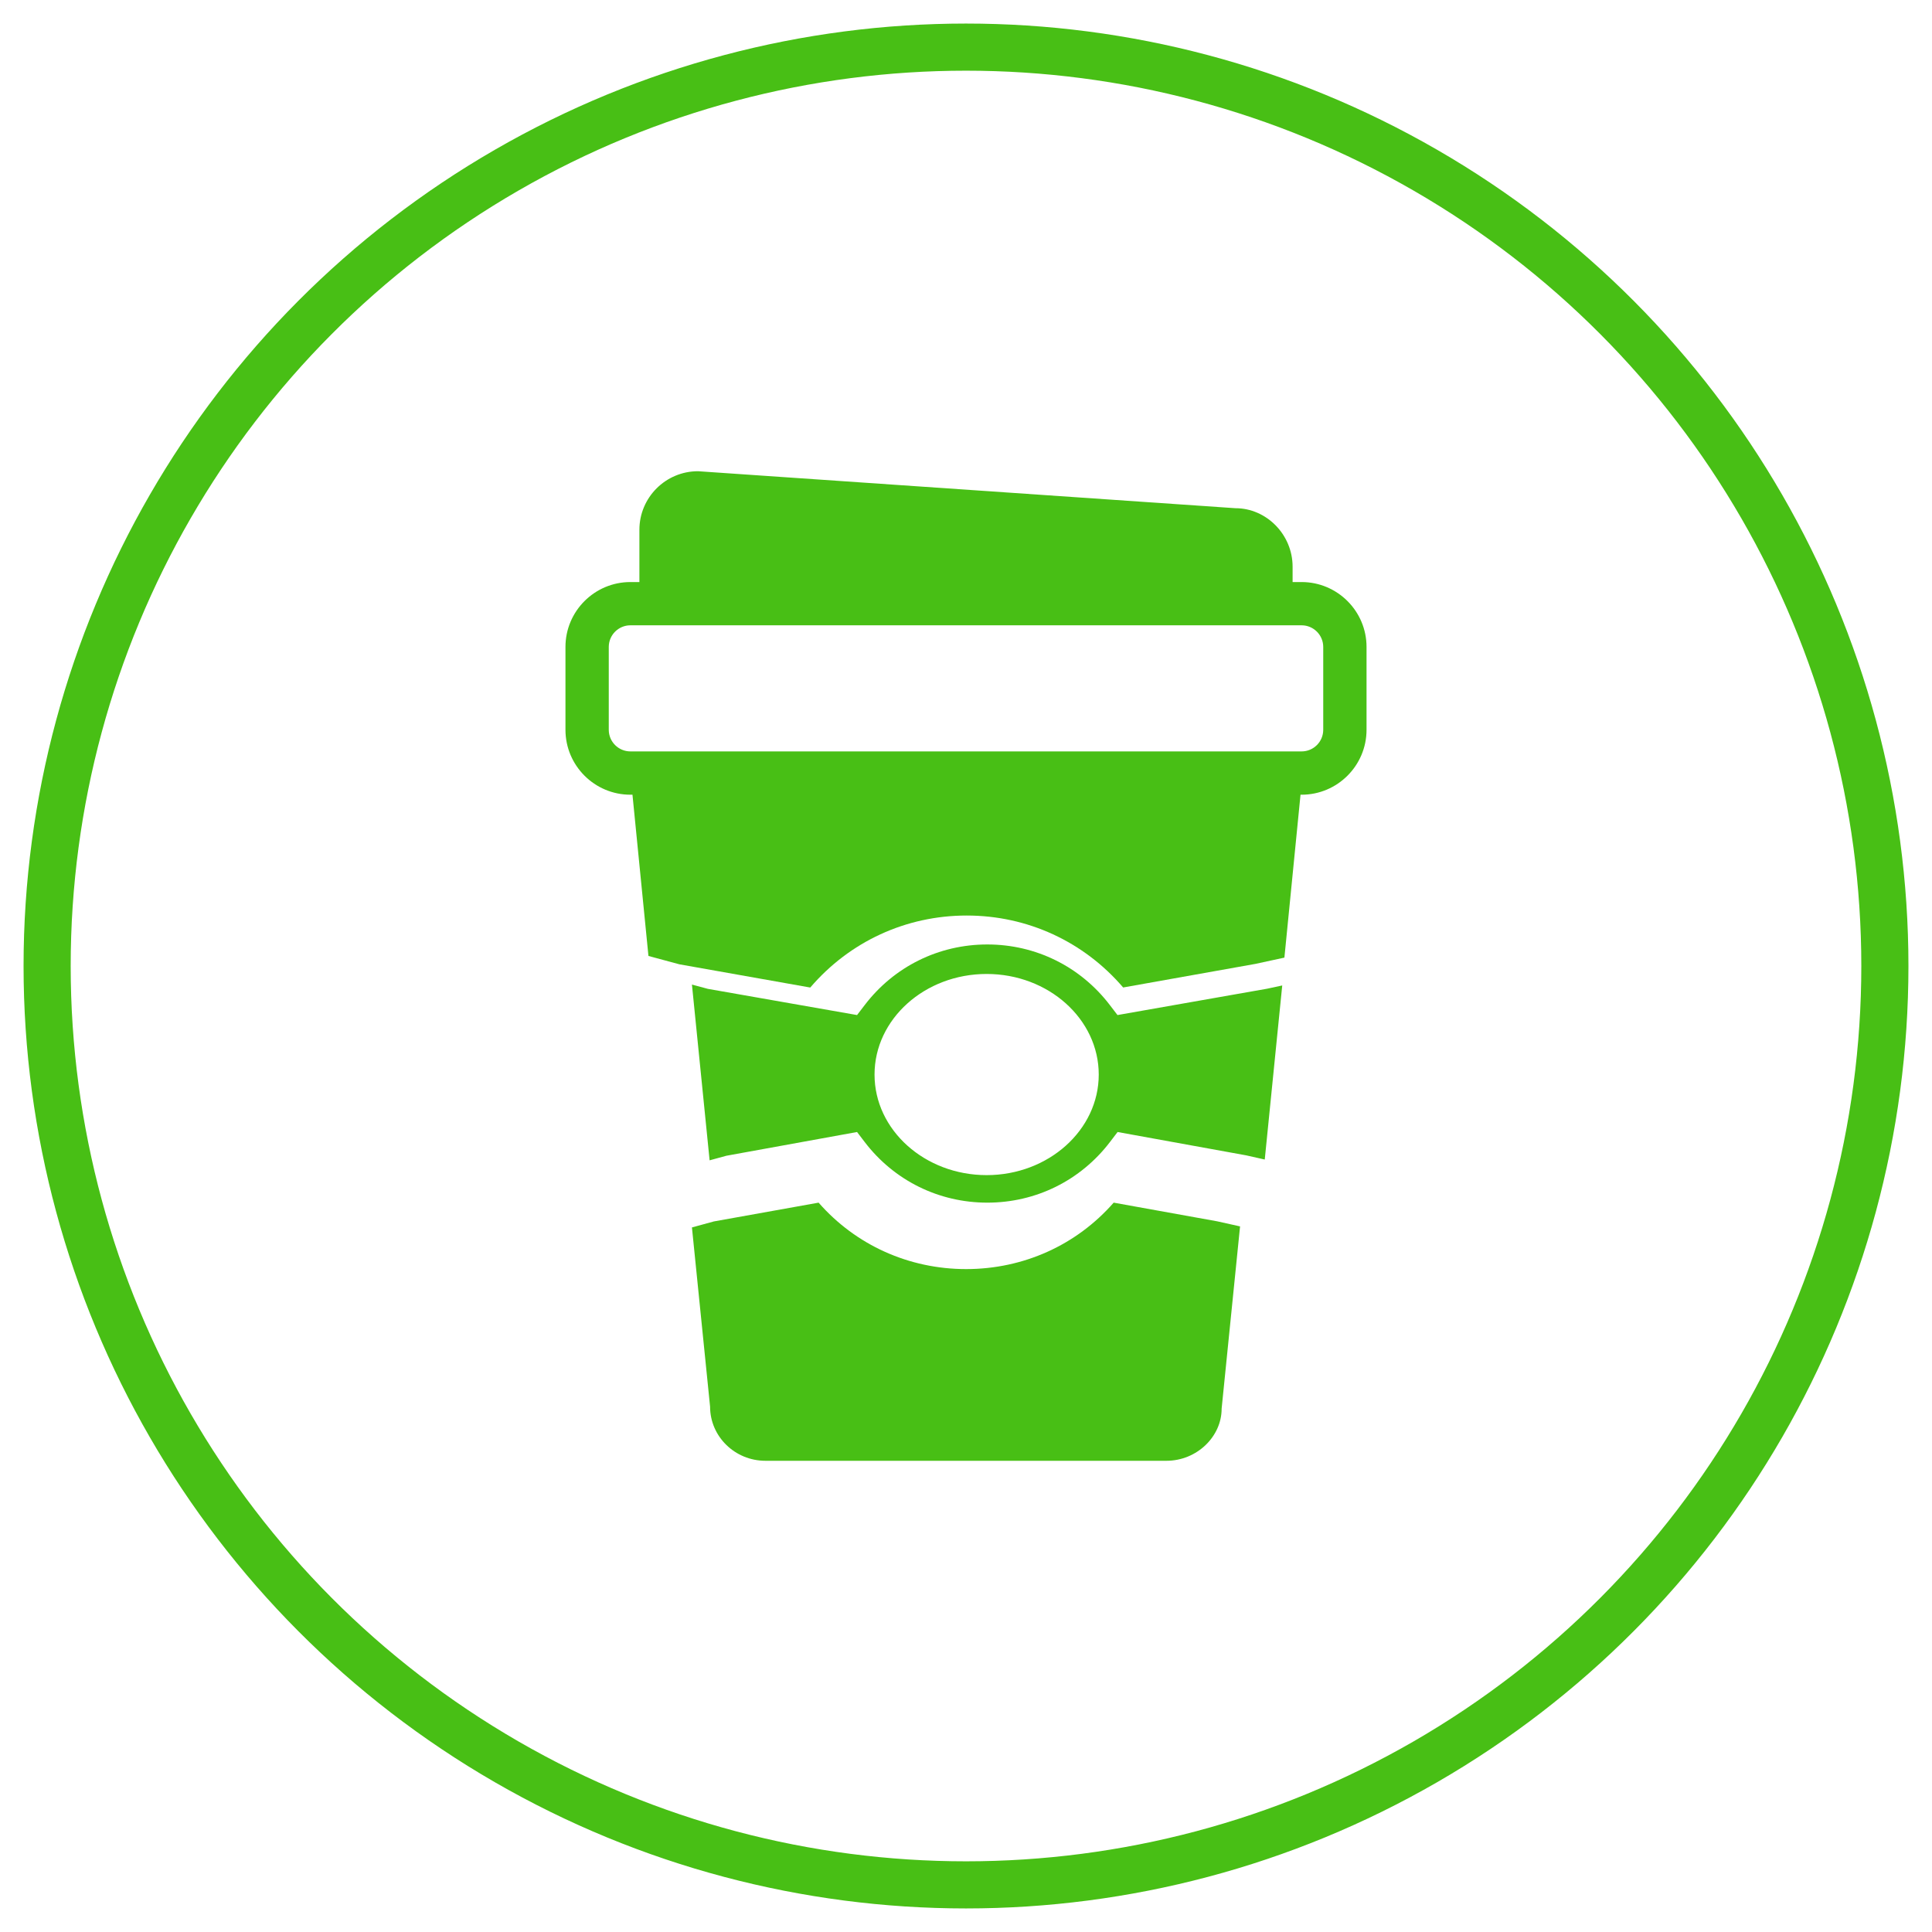
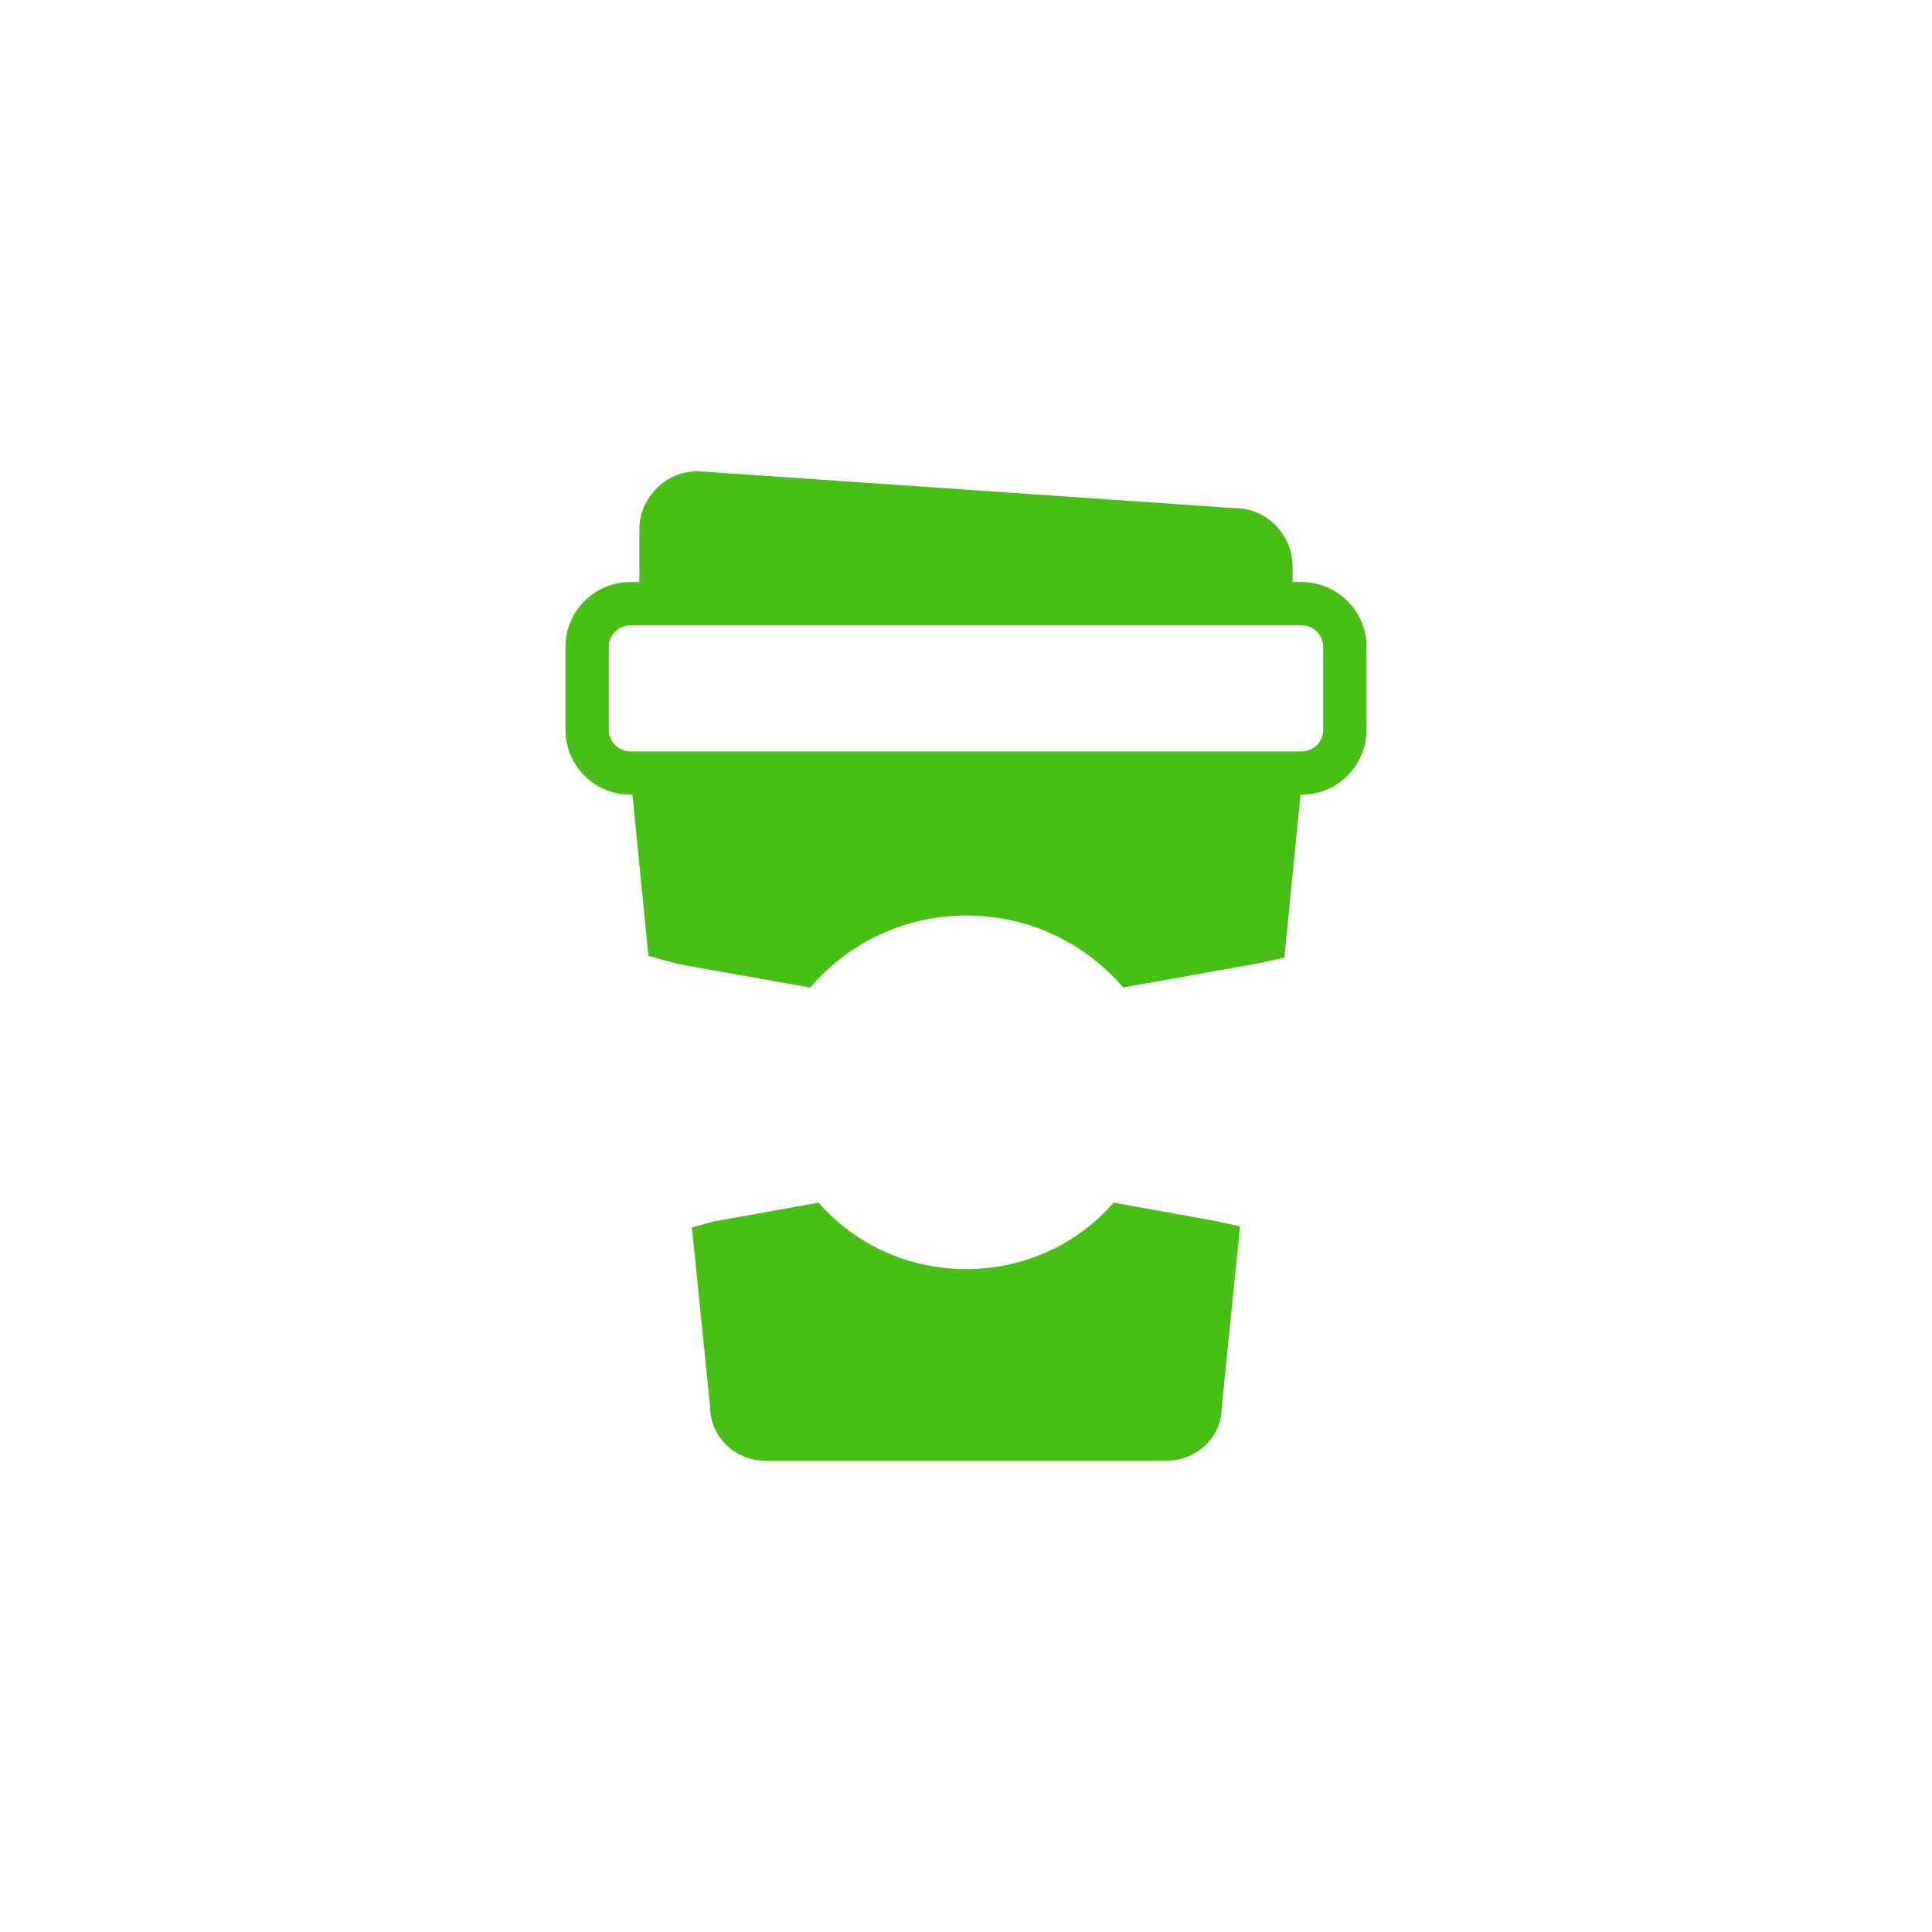
<svg xmlns="http://www.w3.org/2000/svg" width="41px" height="41px" viewBox="0 0 41 41" version="1.1">
  <title>Group 13</title>
  <desc>Created with Sketch.</desc>
  <g id="veles" stroke="none" stroke-width="1" fill="none" fill-rule="evenodd">
    <g id="0-0-0-index-new" transform="translate(-442, -3146)">
      <g id="Group-13" transform="translate(443, 3147)">
-         <circle id="Oval" stroke="#48BF15" cx="19.5" cy="19.5" r="19.5" />
        <g id="coffee-(1)" transform="translate(11, 9)" fill="#48BF15">
          <path d="M15.622,2.352 L15.431,2.352 L15.431,2.027 C15.431,1.342 14.874,0.785 14.22,0.785 C14.22,0.785 14.219,0.785 14.218,0.785 L2.813,0 C2.126,0 1.569,0.558 1.569,1.243 L1.569,2.352 L1.378,2.352 C0.618,2.352 0,2.97 0,3.729 L0,5.487 C0,6.247 0.618,6.865 1.378,6.865 L1.422,6.865 L1.761,10.287 L2.417,10.464 L5.195,10.957 C6.03,9.982 7.225,9.429 8.515,9.429 C9.806,9.429 11,9.982 11.835,10.956 L14.643,10.455 L15.257,10.322 L15.599,6.865 L15.622,6.865 C16.382,6.865 17,6.247 17,5.487 L17,3.729 C17,2.97 16.382,2.352 15.622,2.352 Z M16.081,5.487 C16.081,5.741 15.875,5.946 15.622,5.946 L1.378,5.946 C1.125,5.946 0.919,5.741 0.919,5.487 L0.919,3.729 C0.919,3.476 1.125,3.27 1.378,3.27 L1.569,3.27 L15.431,3.27 L15.622,3.27 C15.875,3.27 16.081,3.476 16.081,3.729 L16.081,5.487 Z" id="Shape" />
          <path d="M11.634,15.522 C10.846,16.422 9.72,16.932 8.503,16.932 C7.286,16.932 6.159,16.421 5.372,15.522 L3.148,15.921 L2.684,16.048 L3.069,19.851 C3.069,20.484 3.595,21 4.243,21 L12.754,21 C13.401,21 13.927,20.484 13.925,19.893 L14.316,16.026 L13.83,15.918 L11.634,15.522 Z" id="Path" />
-           <path d="M11.715,11.541 L11.555,11.332 C10.931,10.513 9.982,10.043 8.952,10.043 C7.921,10.043 6.972,10.513 6.348,11.332 L6.188,11.541 L3.022,10.985 L2.684,10.894 L3.059,14.624 L3.414,14.527 L6.188,14.023 L6.349,14.234 C6.973,15.052 7.922,15.522 8.953,15.522 C9.983,15.522 10.932,15.052 11.556,14.234 L11.717,14.023 L14.444,14.518 L14.84,14.607 L15.211,10.913 L14.89,10.982 L11.715,11.541 Z M8.938,14.938 C7.626,14.938 6.559,13.981 6.559,12.804 C6.559,11.626 7.626,10.669 8.938,10.669 C10.25,10.669 11.317,11.626 11.317,12.804 C11.317,13.981 10.249,14.938 8.938,14.938 Z" id="Shape" />
        </g>
      </g>
    </g>
  </g>
</svg>